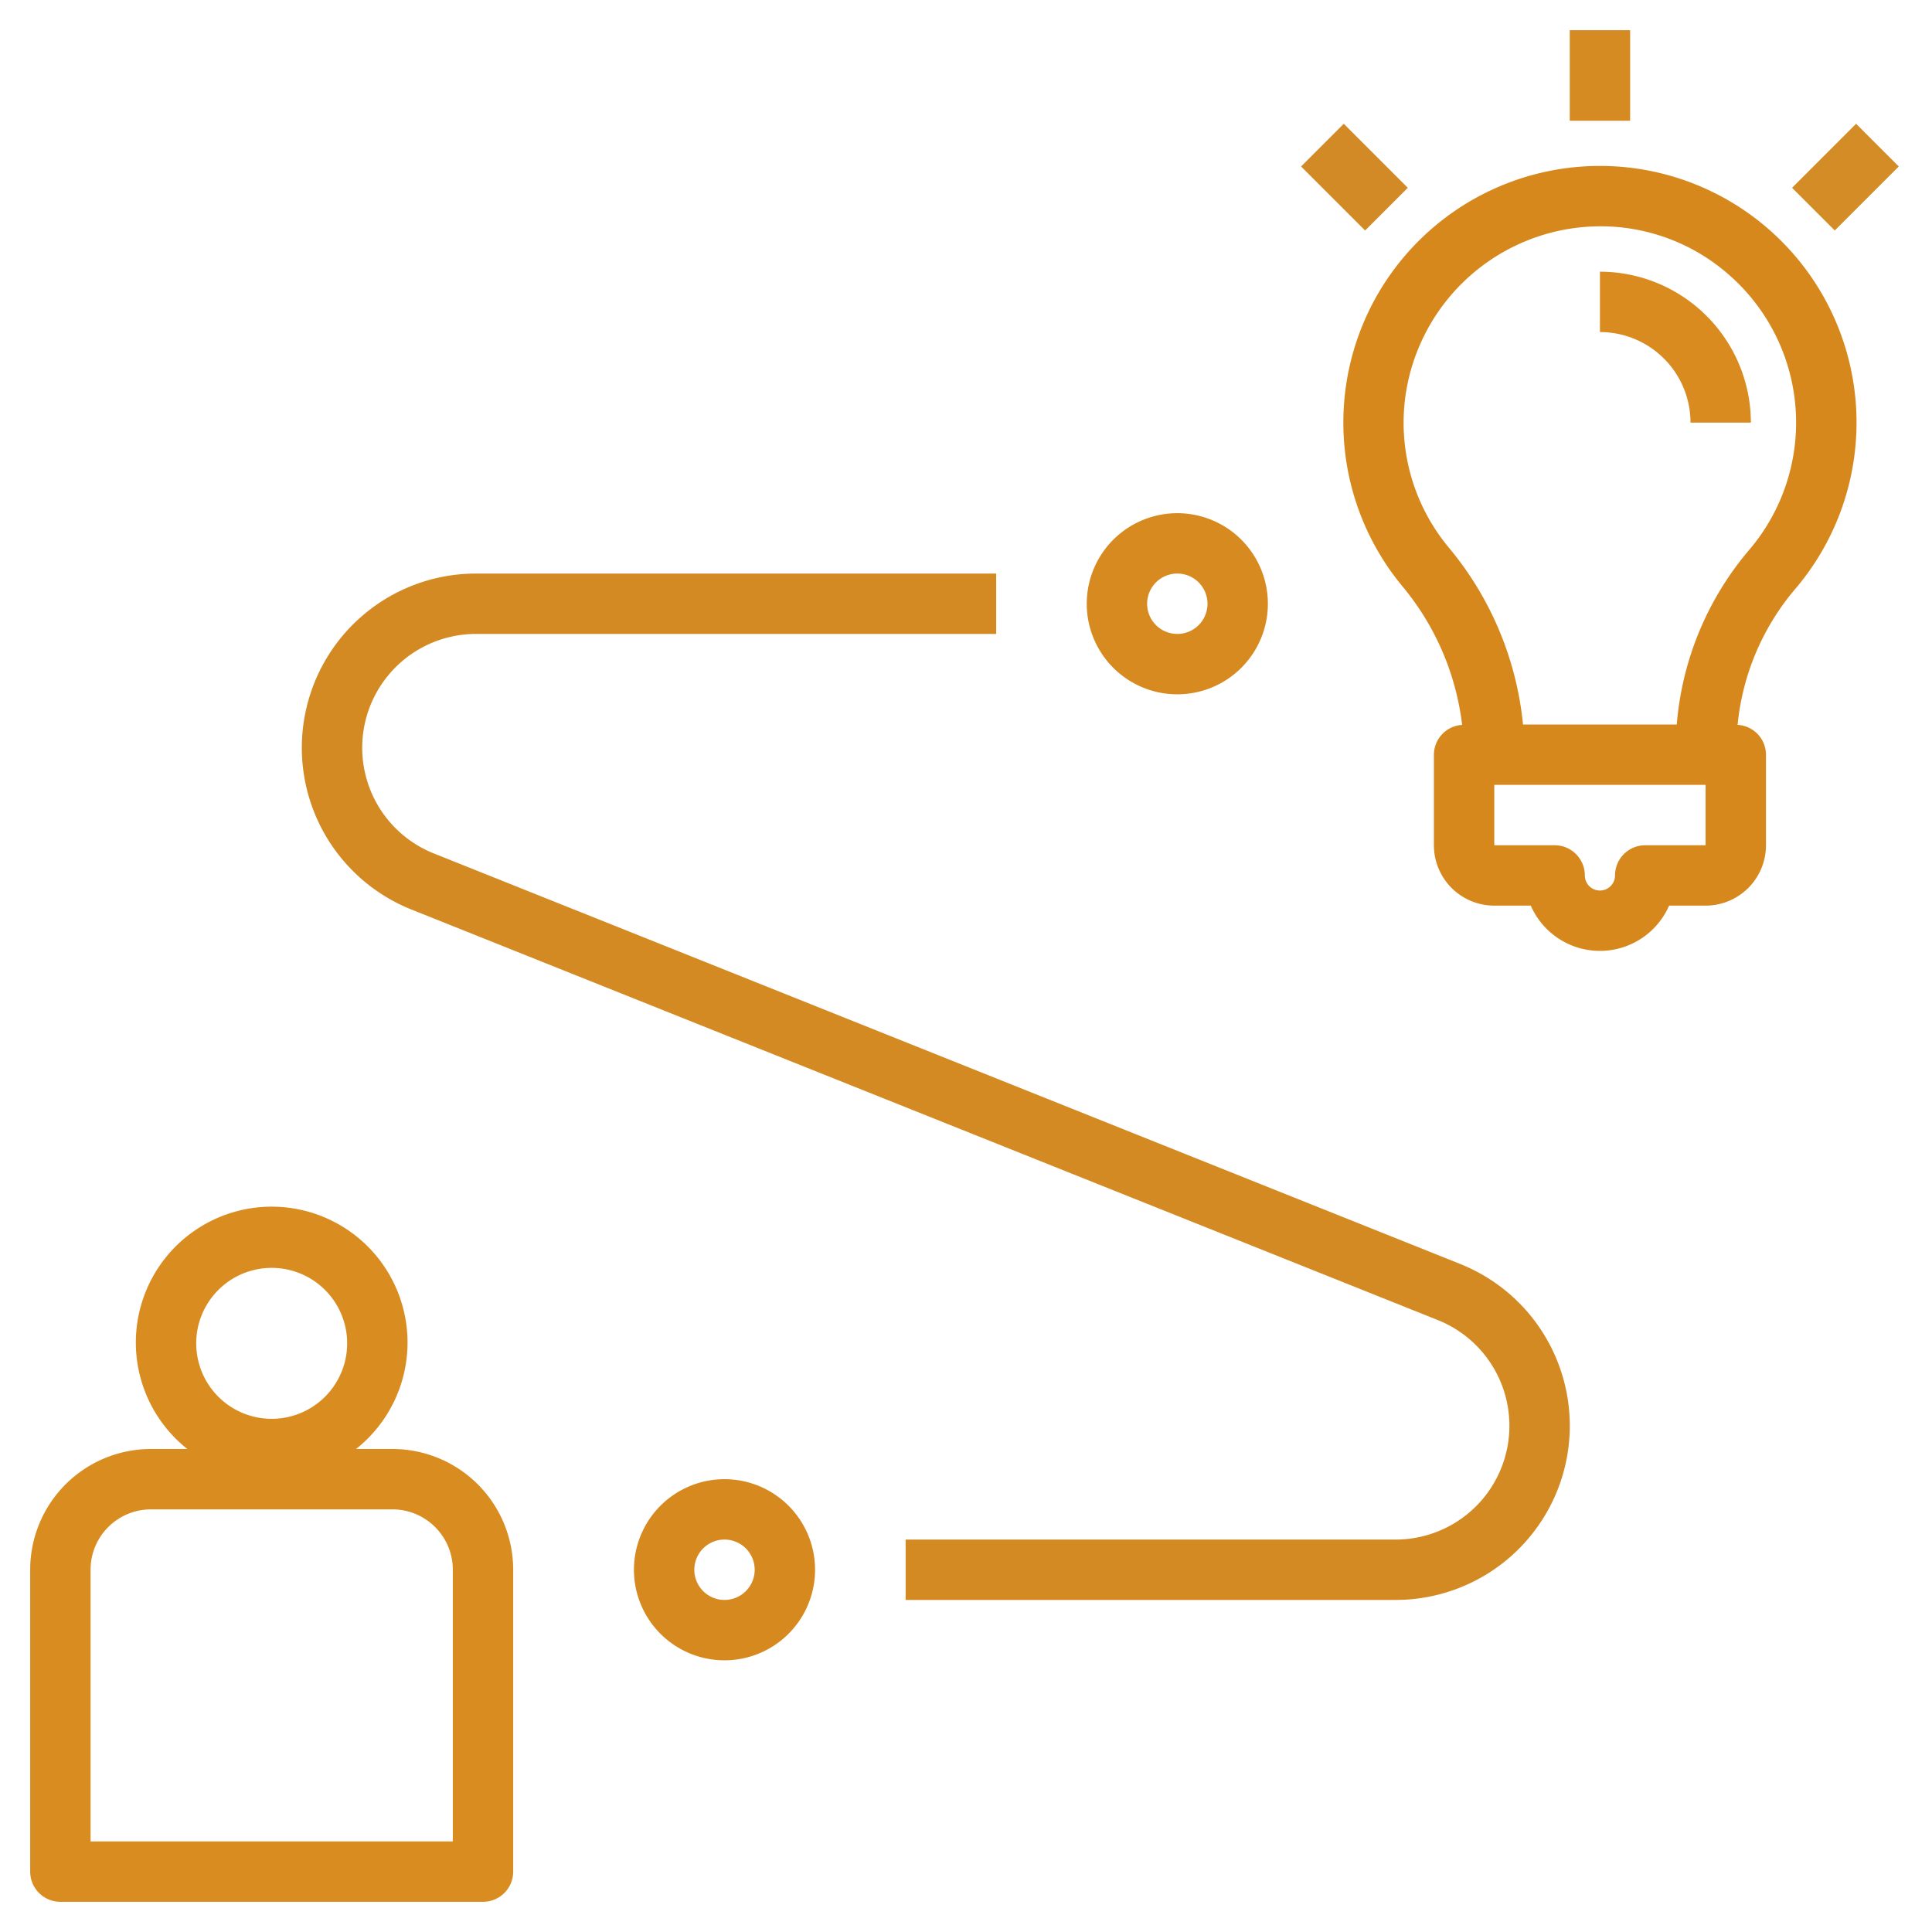
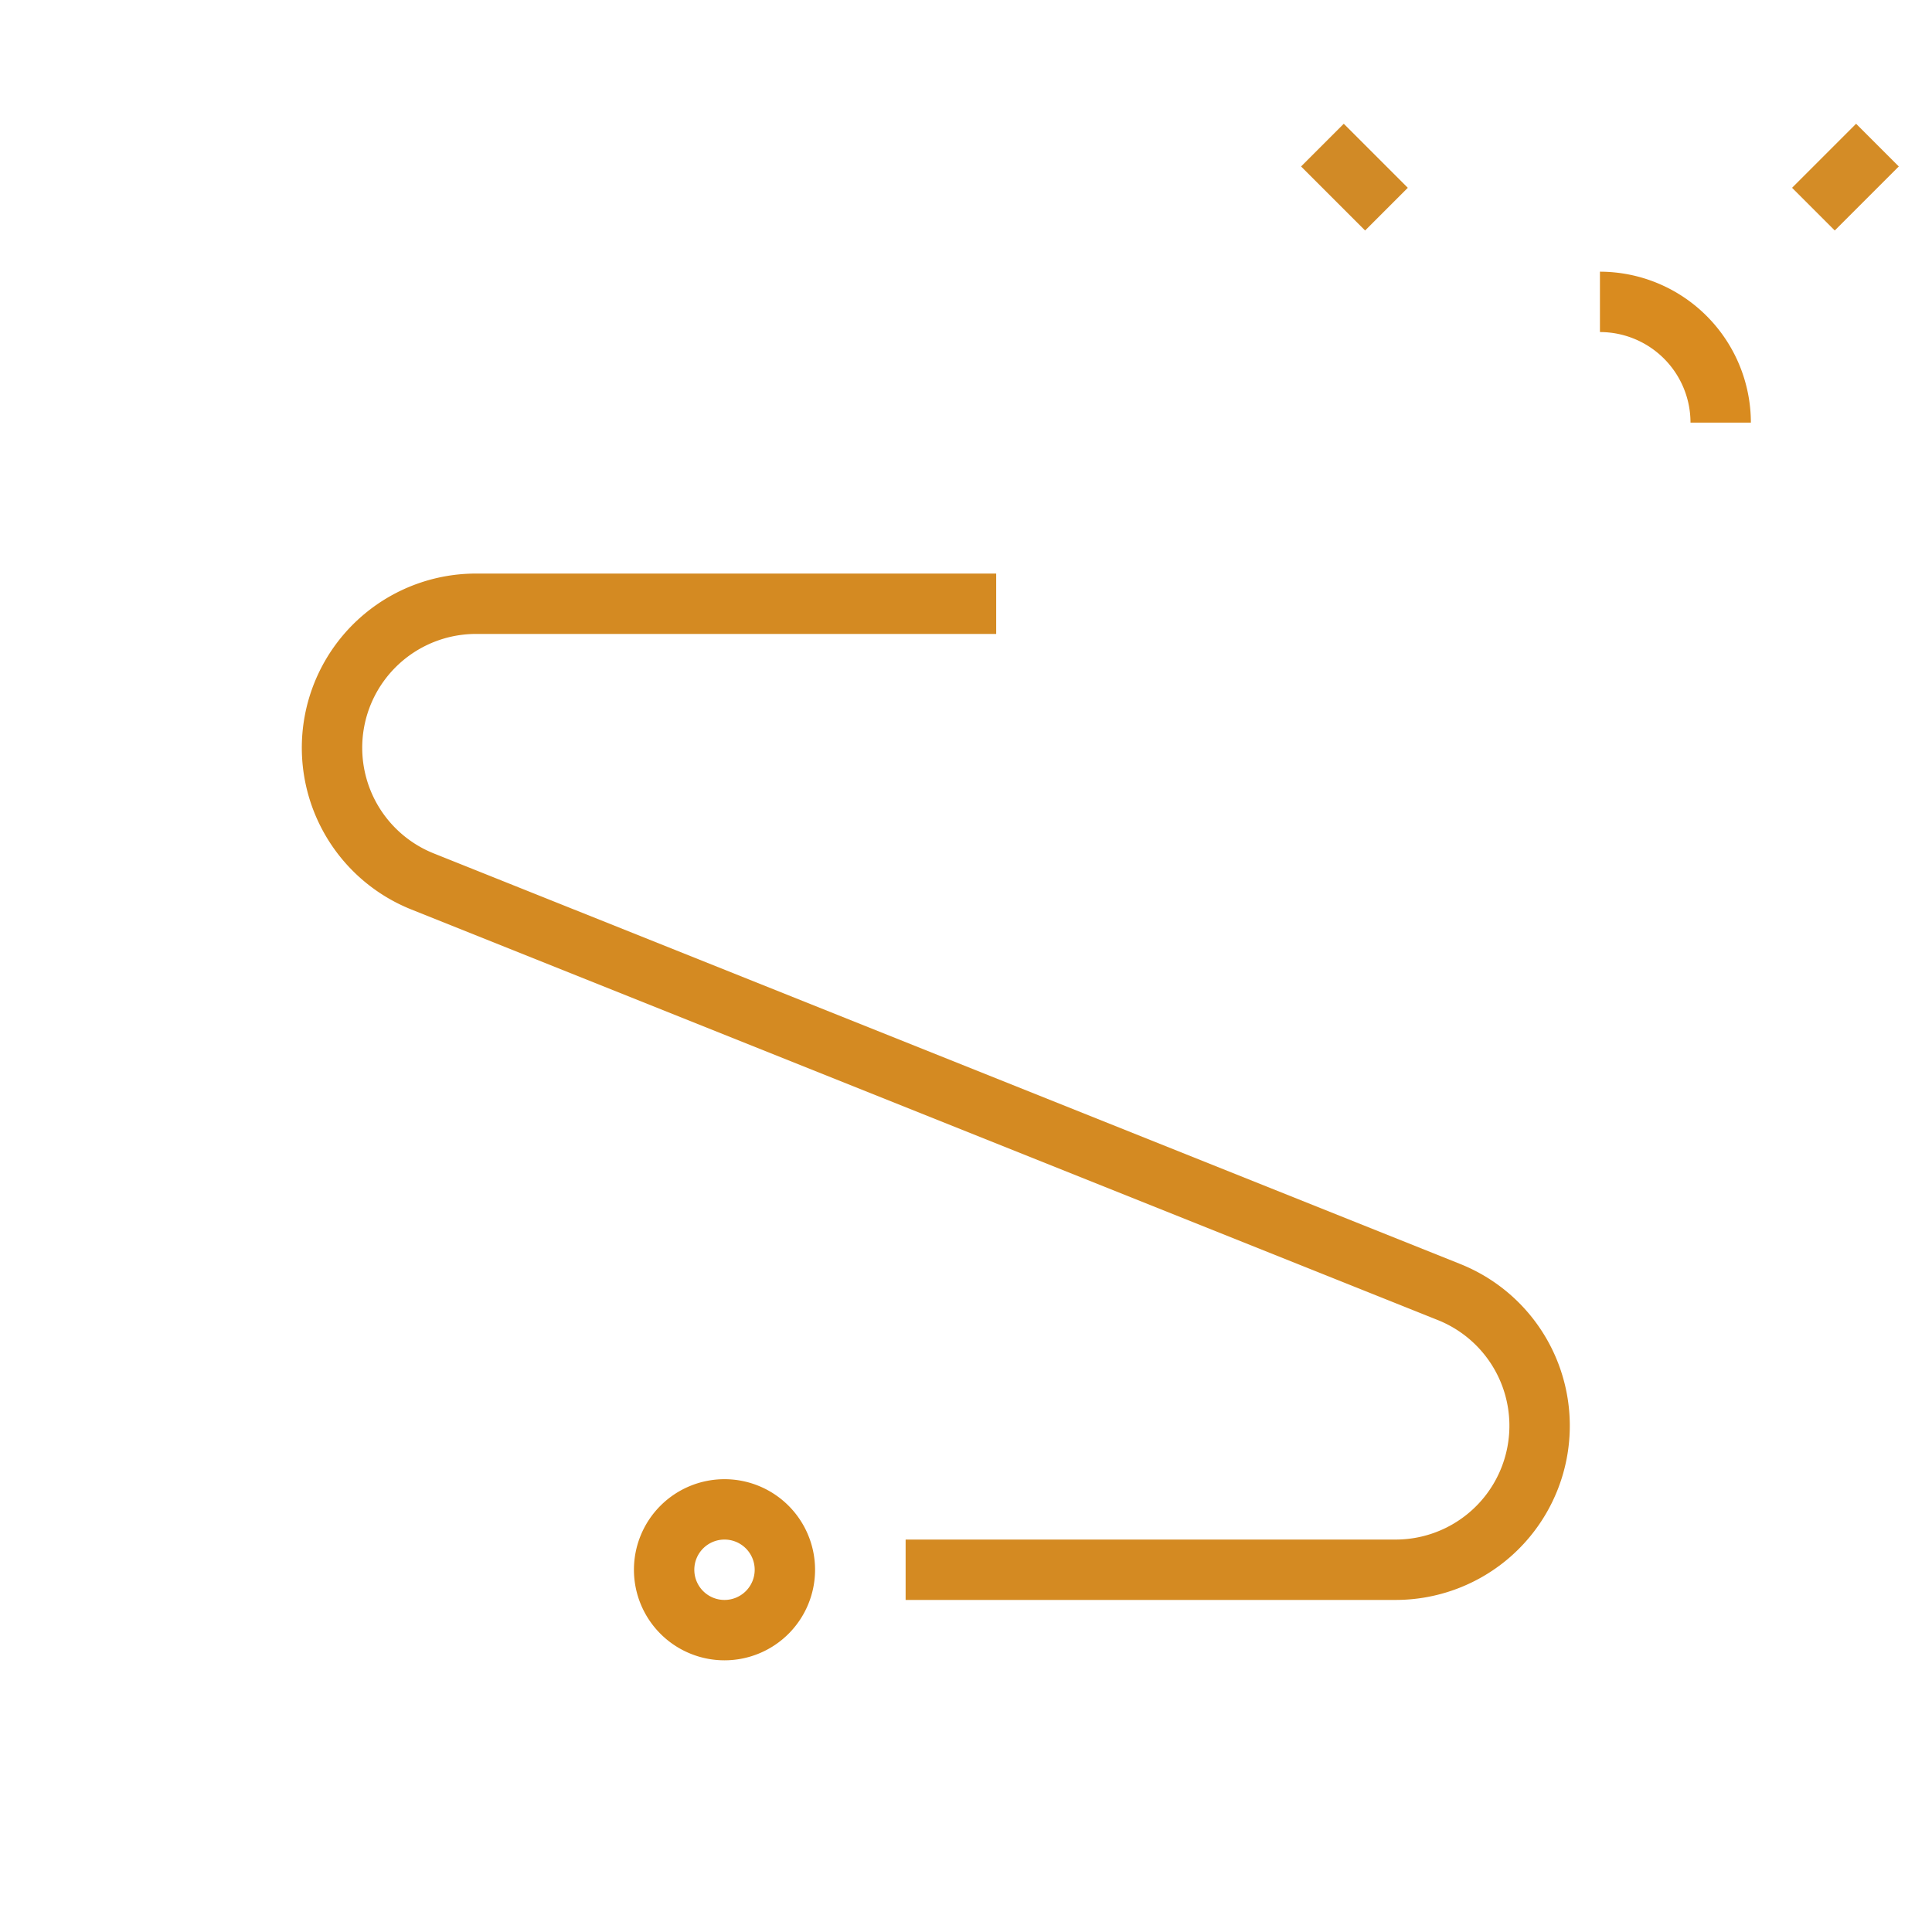
<svg xmlns="http://www.w3.org/2000/svg" id="Layer_1" data-name="Layer 1" viewBox="0 0 64 64">
-   <path d="M46.46,19.426a8.8,8.8,0,0,1,1.975,4.587A.994.994,0,0,0,47.5,25v3a2,2,0,0,0,2,2h1.209a2.5,2.5,0,0,0,4.582,0H56.5a2,2,0,0,0,2-2V25a.994.994,0,0,0-.94-.988,8.173,8.173,0,0,1,1.883-4.471,8.5,8.5,0,1,0-12.983-.115ZM56.5,28h-2a1,1,0,0,0-1,1,.5.5,0,0,1-1,0,1,1,0,0,0-1-1h-2V26h7ZM46.572,13.019a6.533,6.533,0,0,1,5.683-5.477,6.436,6.436,0,0,1,5.079,1.614,6.5,6.5,0,0,1,.594,9.079A10.2,10.2,0,0,0,55.545,24H50.452A10.8,10.8,0,0,0,48,18.147,6.462,6.462,0,0,1,46.572,13.019Z" id="id_110" style="fill: rgb(214, 136, 28);" />
-   <rect x="52" y="1" width="2" height="3" id="id_111" style="fill: rgb(214, 139, 34);" />
  <rect x="59.632" y="4.868" width="3" height="2" transform="translate(13.756 44.945) rotate(-45)" id="id_112" style="fill: rgb(212, 140, 38);" />
  <rect x="43.868" y="4.368" width="2" height="3" transform="translate(8.992 33.445) rotate(-45)" id="id_113" style="fill: rgb(209, 138, 38);" />
  <path d="M56,14h2a5.006,5.006,0,0,0-5-5v2A3,3,0,0,1,56,14Z" id="id_114" style="fill: rgb(217, 139, 31);" />
-   <path d="M2,63H16a1,1,0,0,0,1-1V52a4,4,0,0,0-4-4H11.794a4.5,4.5,0,1,0-5.588,0H5a4,4,0,0,0-4,4V62A1,1,0,0,0,2,63ZM9,42a2.5,2.5,0,1,1-2.5,2.5A2.5,2.5,0,0,1,9,42ZM3,52a2,2,0,0,1,2-2h8a2,2,0,0,1,2,2v9H3Z" id="id_115" style="fill: rgb(217, 140, 32);" />
  <path d="M27,52a3,3,0,1,0-3,3A3,3,0,0,0,27,52Zm-4,0a1,1,0,1,1,1,1A1,1,0,0,1,23,52Z" id="id_116" style="fill: rgb(214, 137, 30);" />
-   <path d="M39,23a3,3,0,1,0-3-3A3,3,0,0,0,39,23Zm0-4a1,1,0,1,1-1,1A1,1,0,0,1,39,19Z" id="id_117" style="fill: rgb(214, 138, 32);" />
  <path d="M13.627,30.128l34,13.6A3.77,3.77,0,0,1,46.229,51H30v2H46.229a5.77,5.77,0,0,0,2.144-11.128l-34-13.6A3.77,3.77,0,0,1,15.771,21H33V19H15.771a5.77,5.77,0,0,0-2.144,11.128Z" id="id_118" style="fill: rgb(212, 138, 34);" />
</svg>